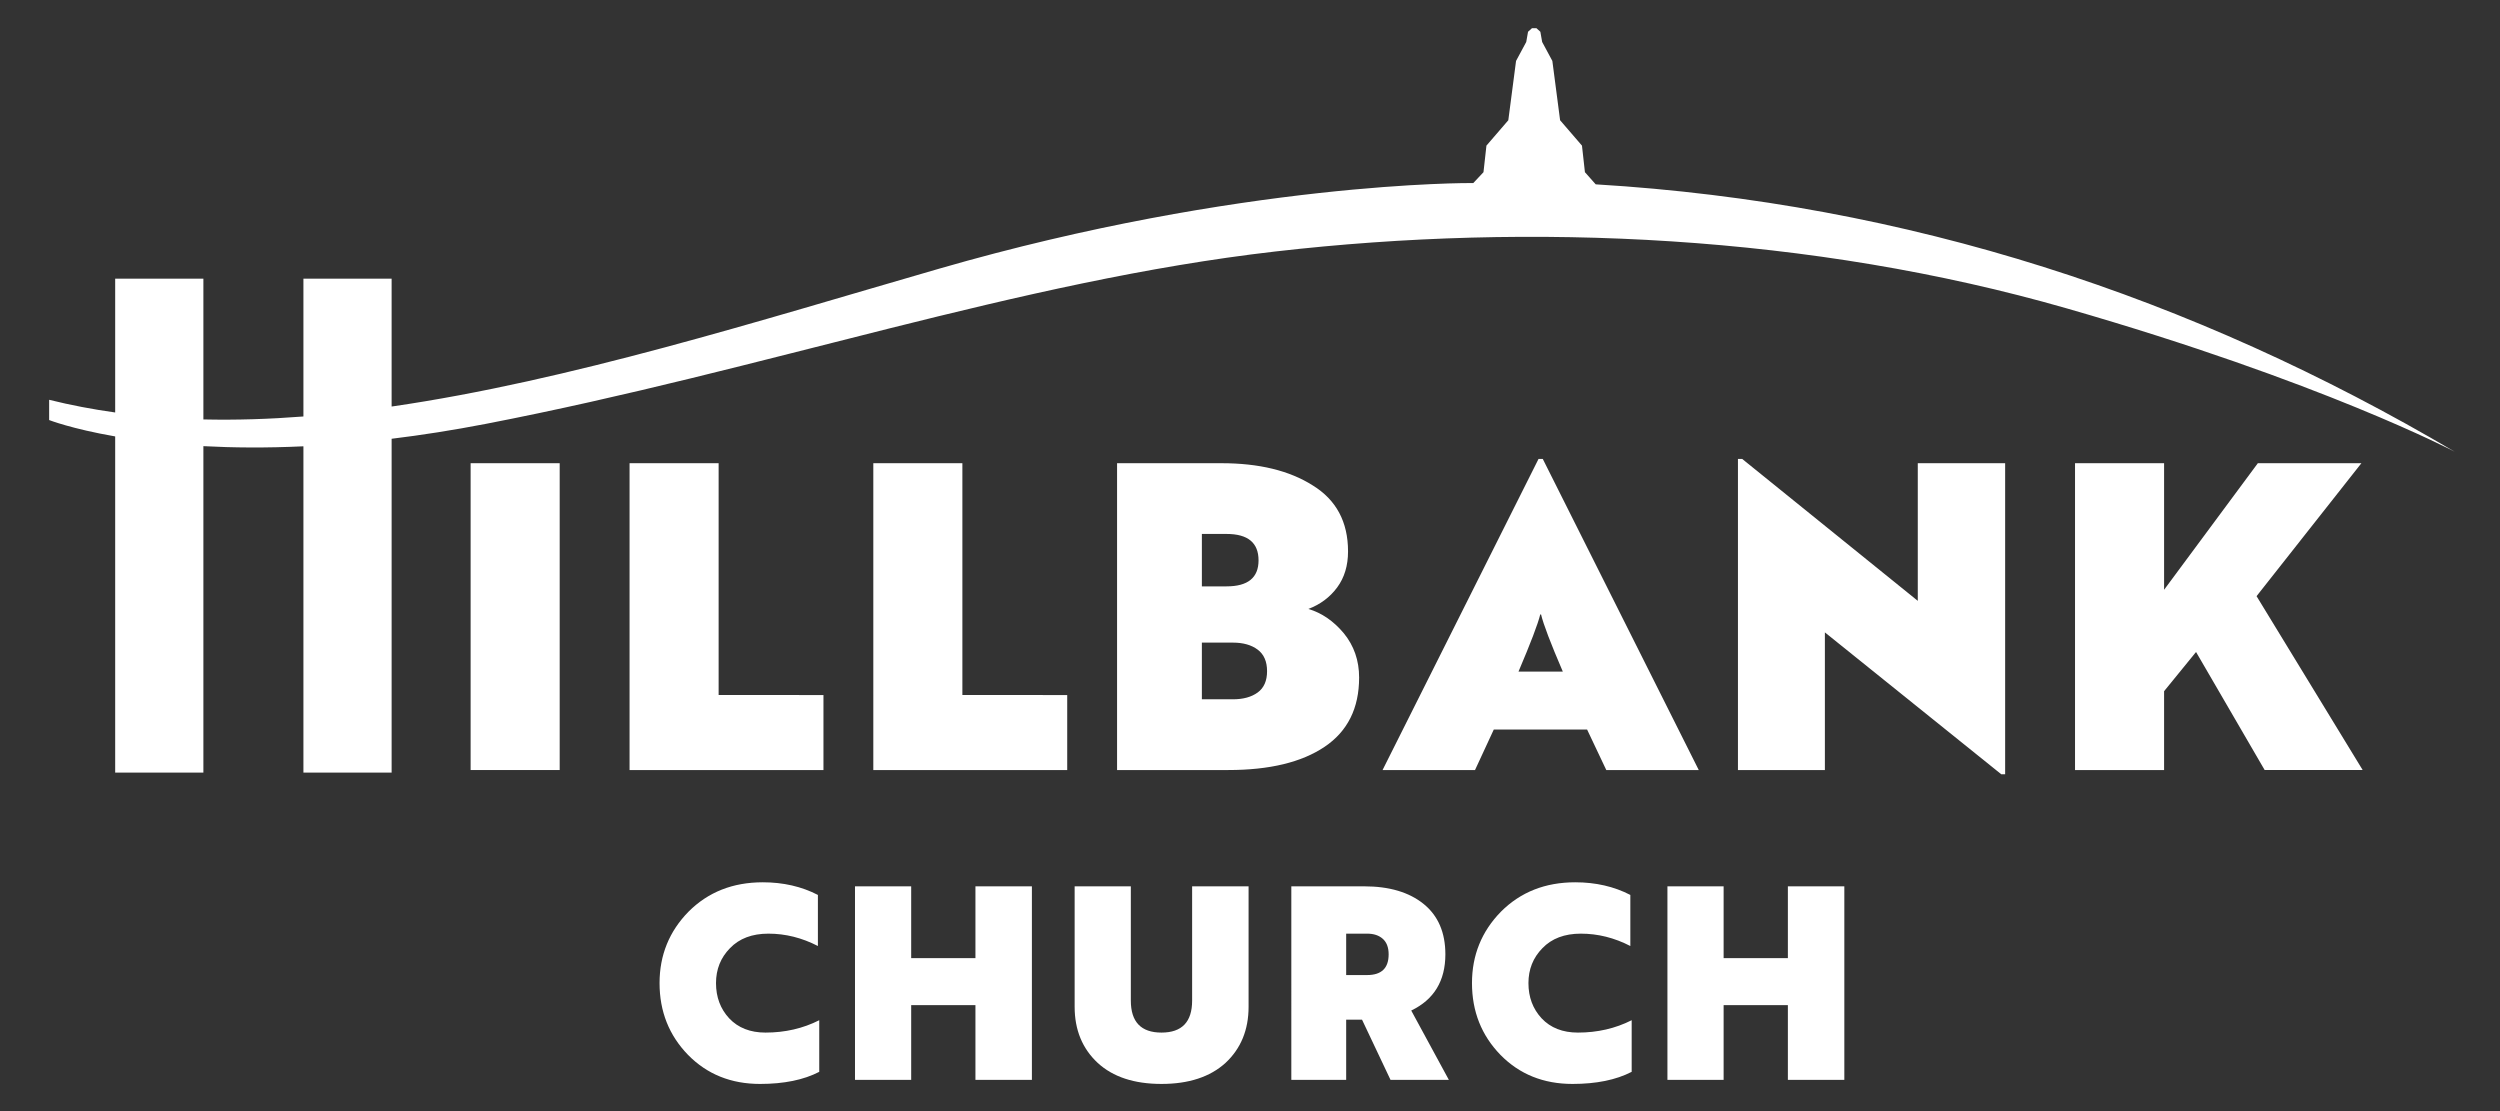
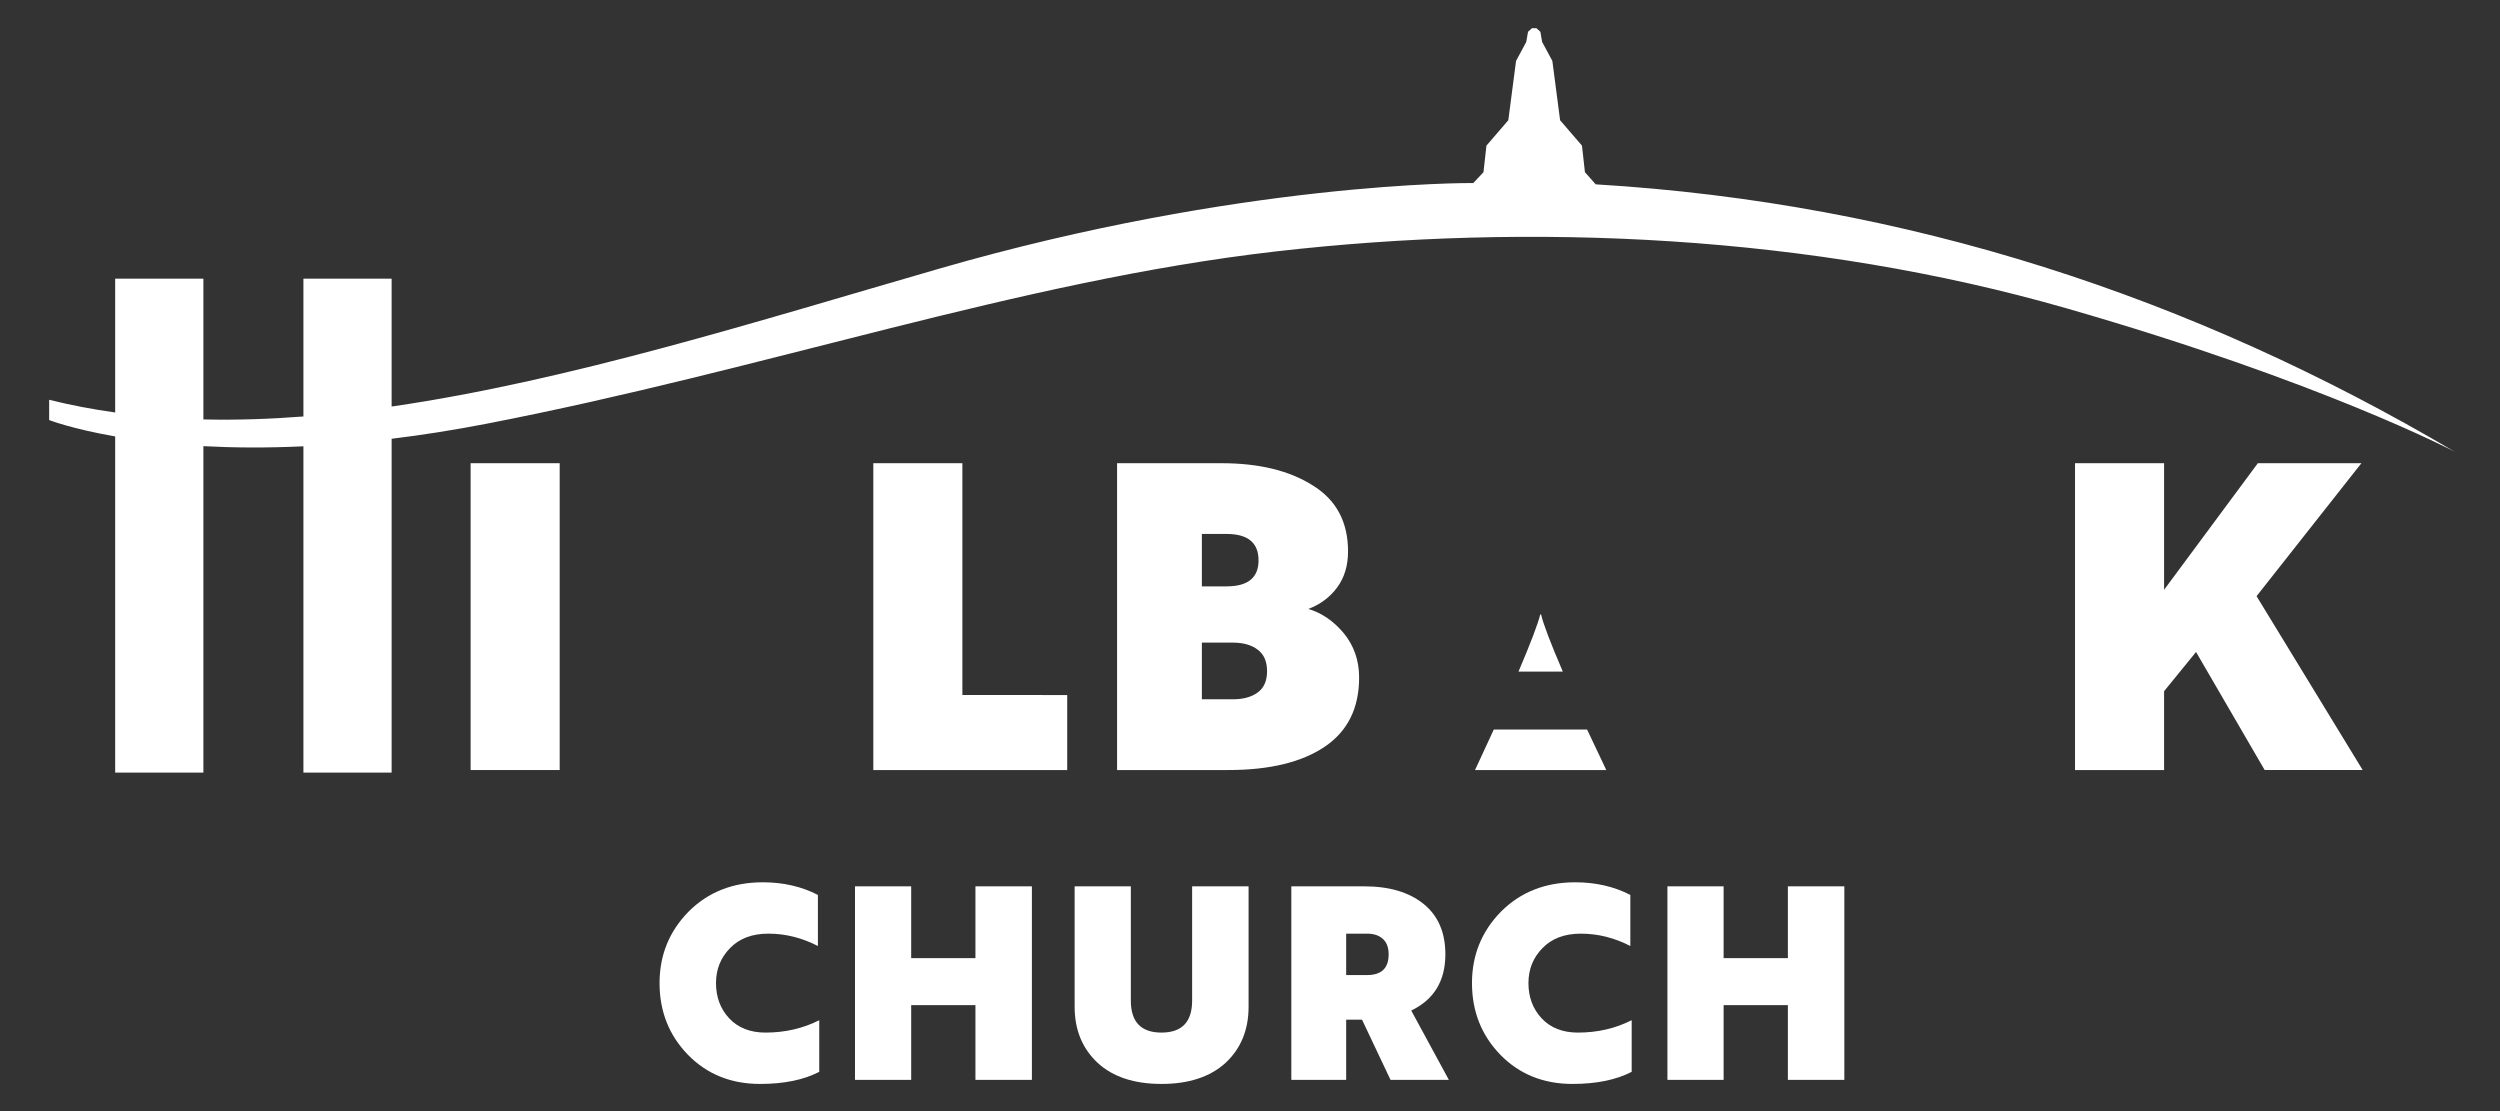
<svg xmlns="http://www.w3.org/2000/svg" version="1.1" id="Layer_1" x="0px" y="0px" width="900px" height="400px" viewBox="186.59 -2.148 900 400" enable-background="new 186.59 -2.148 900 400" xml:space="preserve">
  <rect x="186.59" y="-2.148" width="900" height="400" fill="#333333" stroke="none" />
  <g>
    <path fill="#FFFFFF" d="M424.03,351.773c0-10.064,3.484-18.646,10.453-25.744c7.031-7.032,15.936-10.551,26.712-10.551   c7.355,0,13.969,1.518,19.84,4.55v18.389c-5.743-2.967-11.68-4.452-17.808-4.452c-5.872,0-10.486,1.743-13.841,5.226   c-3.355,3.422-5.033,7.614-5.033,12.582c0,5.032,1.58,9.26,4.743,12.679c3.226,3.421,7.582,5.131,13.066,5.131   c7.031,0,13.485-1.483,19.357-4.452v18.583c-5.613,2.903-12.711,4.355-21.293,4.355c-10.453,0-19.099-3.485-25.938-10.452   C427.449,370.583,424.03,361.97,424.03,351.773z" />
    <path fill="#FFFFFF" d="M558.073,316.93v69.686h-20.324v-26.905h-23.132v26.905h-20.228V316.93h20.228v25.844h23.132V316.93   H558.073z" />
    <path fill="#FFFFFF" d="M573.46,360.289V316.93h20.229v41.134c0,7.68,3.677,11.518,11.033,11.518s11.033-3.838,11.033-11.518   V316.93h20.325v43.358c0,8.325-2.774,15.068-8.324,20.229c-5.549,5.032-13.229,7.55-23.035,7.55c-9.809,0-17.454-2.518-22.937-7.55   C576.234,375.357,573.46,368.614,573.46,360.289z" />
    <path fill="#FFFFFF" d="M694.633,361.645l13.55,24.971h-21.002l-10.259-21.68h-5.711v21.68h-19.744V316.93h26.229   c9.032,0,16.163,2.115,21.39,6.34c5.226,4.228,7.838,10.277,7.838,18.148C706.924,350.969,702.827,357.711,694.633,361.645z    M678.76,333.965h-7.549v14.905h7.549c5.162,0,7.742-2.484,7.742-7.453c0-2.452-0.693-4.309-2.08-5.564   C683.034,334.595,681.147,333.965,678.76,333.965z" />
    <path fill="#FFFFFF" d="M716.505,351.773c0-10.064,3.485-18.646,10.452-25.744c7.033-7.032,15.938-10.551,26.714-10.551   c7.355,0,13.969,1.518,19.841,4.55v18.389c-5.744-2.967-11.679-4.452-17.81-4.452c-5.871,0-10.485,1.743-13.84,5.226   c-3.354,3.422-5.033,7.614-5.033,12.582c0,5.032,1.579,9.26,4.742,12.679c3.225,3.421,7.581,5.131,13.066,5.131   c7.031,0,13.484-1.483,19.356-4.452v18.583c-5.613,2.903-12.711,4.355-21.291,4.355c-10.452,0-19.1-3.485-25.939-10.452   C719.924,370.583,716.505,361.97,716.505,351.773z" />
    <path fill="#FFFFFF" d="M850.549,316.93v69.686h-20.325v-26.905h-23.131v26.905h-20.229V316.93h20.229v25.844h23.131V316.93   H850.549z" />
  </g>
  <g>
    <g>
      <path fill="#FFFFFF" d="M356.012,164.607h32.064v110.457h-32.064V164.607z" />
-       <path fill="#FFFFFF" d="M483.036,248.064v27h-69.804V164.607h32.064v83.456L483.036,248.064L483.036,248.064z" />
      <path fill="#FFFFFF" d="M570.787,248.064v27h-69.804V164.607h32.064v83.456L570.787,248.064L570.787,248.064z" />
      <path fill="#FFFFFF" d="M628.775,275.064h-40.041V164.607h37.586c13.501,0,24.443,2.661,32.831,7.978    c8.487,5.216,12.733,13.143,12.733,23.778c0,5.115-1.304,9.435-3.911,12.964c-2.607,3.528-6.06,6.111-10.356,7.746    c4.806,1.434,9.052,4.349,12.735,8.744c3.68,4.501,5.521,9.819,5.521,15.954c0,11.046-4.143,19.357-12.428,24.932    C655.163,272.279,643.602,275.064,628.775,275.064z M628.161,190.074h-8.897v18.87h8.897c7.671,0,11.505-3.119,11.505-9.359    C639.667,193.245,635.833,190.074,628.161,190.074z M630.462,229.194h-11.2v20.404h11.2c3.681,0,6.646-0.817,8.898-2.454    c2.248-1.635,3.375-4.192,3.375-7.671c0-3.476-1.127-6.06-3.375-7.747C637.109,230.038,634.145,229.194,630.462,229.194z" />
-       <path fill="#FFFFFF" d="M798.141,275.064h-33.29l-6.902-14.575h-33.6l-6.75,14.575h-33.29l56.149-111.991h1.534L798.141,275.064z     M741.378,219.069h-0.305c-0.821,3.375-3.429,10.228-7.825,20.556h15.954C744.805,229.4,742.196,222.547,741.378,219.069z" />
-       <path fill="#FFFFFF" d="M908.442,276.599h-1.382l-63.512-51.086v49.552H812.25V163.074h1.535l63.205,51.085v-49.552h31.451    V276.599L908.442,276.599z" />
+       <path fill="#FFFFFF" d="M798.141,275.064h-33.29l-6.902-14.575h-33.6l-6.75,14.575h-33.29h1.534L798.141,275.064z     M741.378,219.069h-0.305c-0.821,3.375-3.429,10.228-7.825,20.556h15.954C744.805,229.4,742.196,222.547,741.378,219.069z" />
      <path fill="#FFFFFF" d="M999.413,164.607h37.279l-37.739,47.863l38.199,62.593h-35.285l-24.701-42.496l-11.505,14.114v28.382    h-32.063V164.607h32.063v45.564L999.413,164.607z" />
    </g>
    <path fill="#FFFFFF" d="M761.047,64.216l-3.885-4.376l-1.063-9.565l-7.873-9.132l-2.788-21.354l-3.671-6.828l-0.645-3.672   l-1.416-1.288h-1.605l-1.418,1.288l-0.646,3.672l-3.671,6.828l-2.786,21.354l-7.875,9.132l-1.063,9.565l-3.682,3.919l-0.569-0.006   c0,0-82.711-0.677-191.704,30.823c-64.985,18.781-132.902,40.296-197.114,49.63V98.181h-31.753v49.603   c-12.201,0.944-24.223,1.339-36.011,1.066V98.181h-31.755v48.163c-8.069-1.125-16.001-2.628-23.772-4.566v7.294   c0,0,8.032,3.151,23.772,5.894v121.022h31.755V158.467c10.541,0.57,22.555,0.688,36.011,0.055v117.466h31.754v-120.18   c10.672-1.302,22.007-3.06,34.012-5.382c100.876-19.519,191.703-51.405,284.077-62.033c92.372-10.629,193.119-5.927,284.976,20.483   c91.859,26.411,139.655,51.598,139.655,51.598C975.852,104.749,873.388,70.971,761.047,64.216" />
  </g>
</svg>